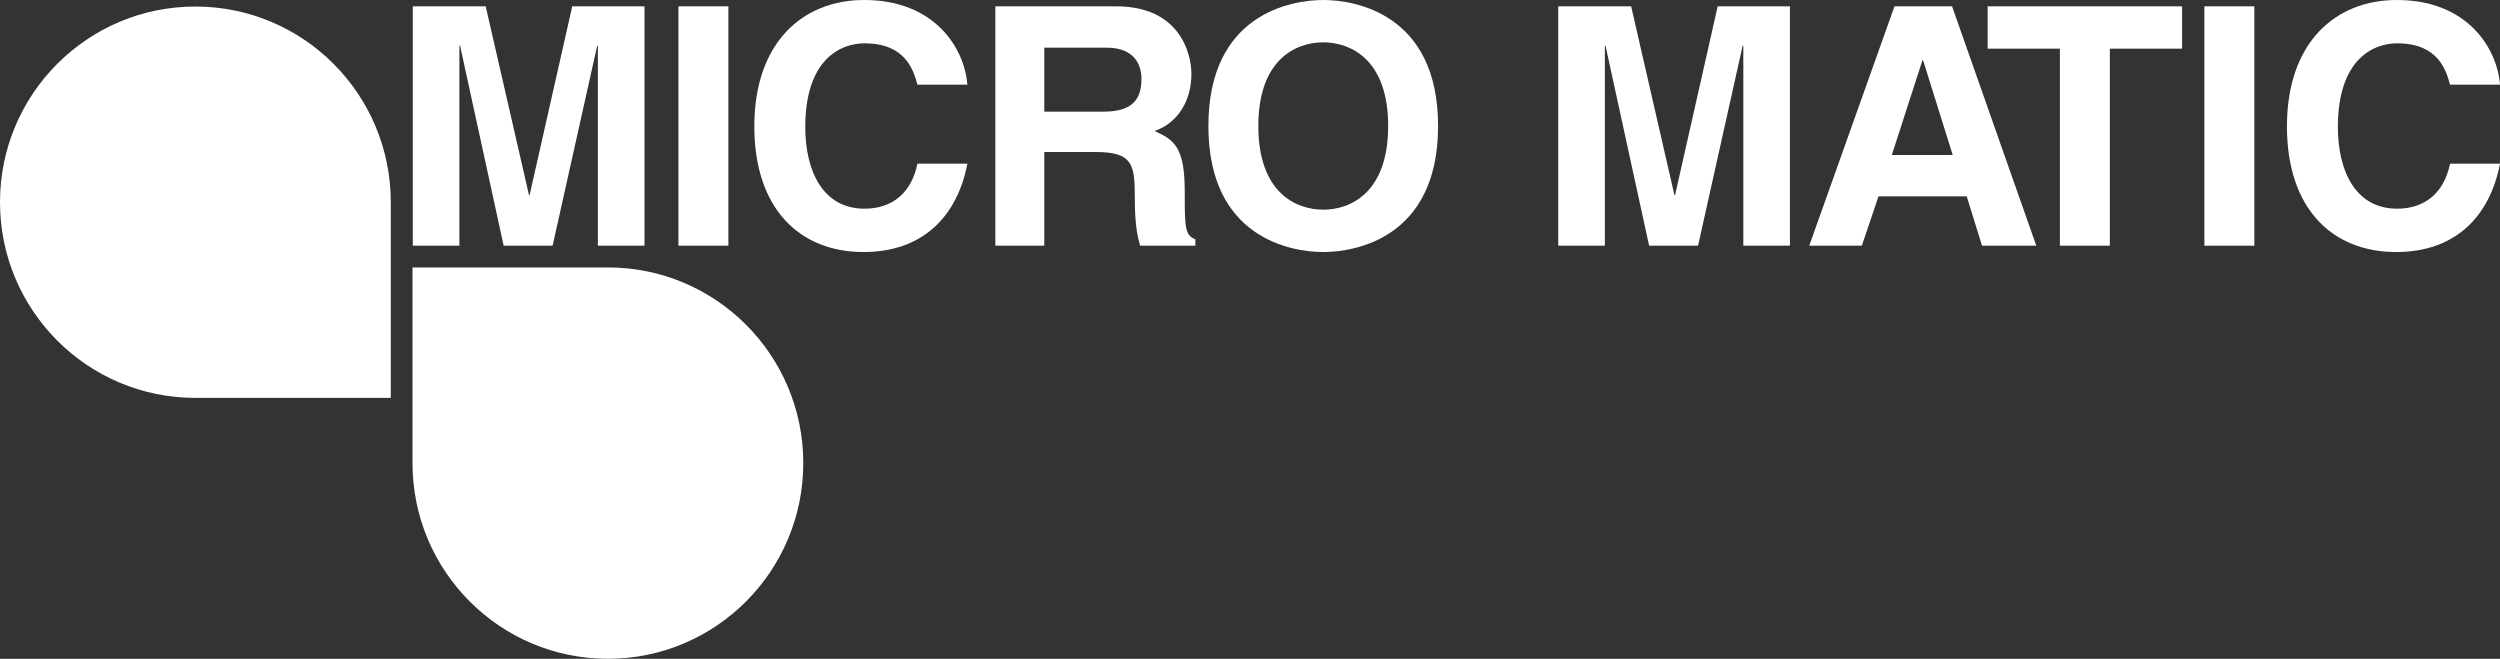
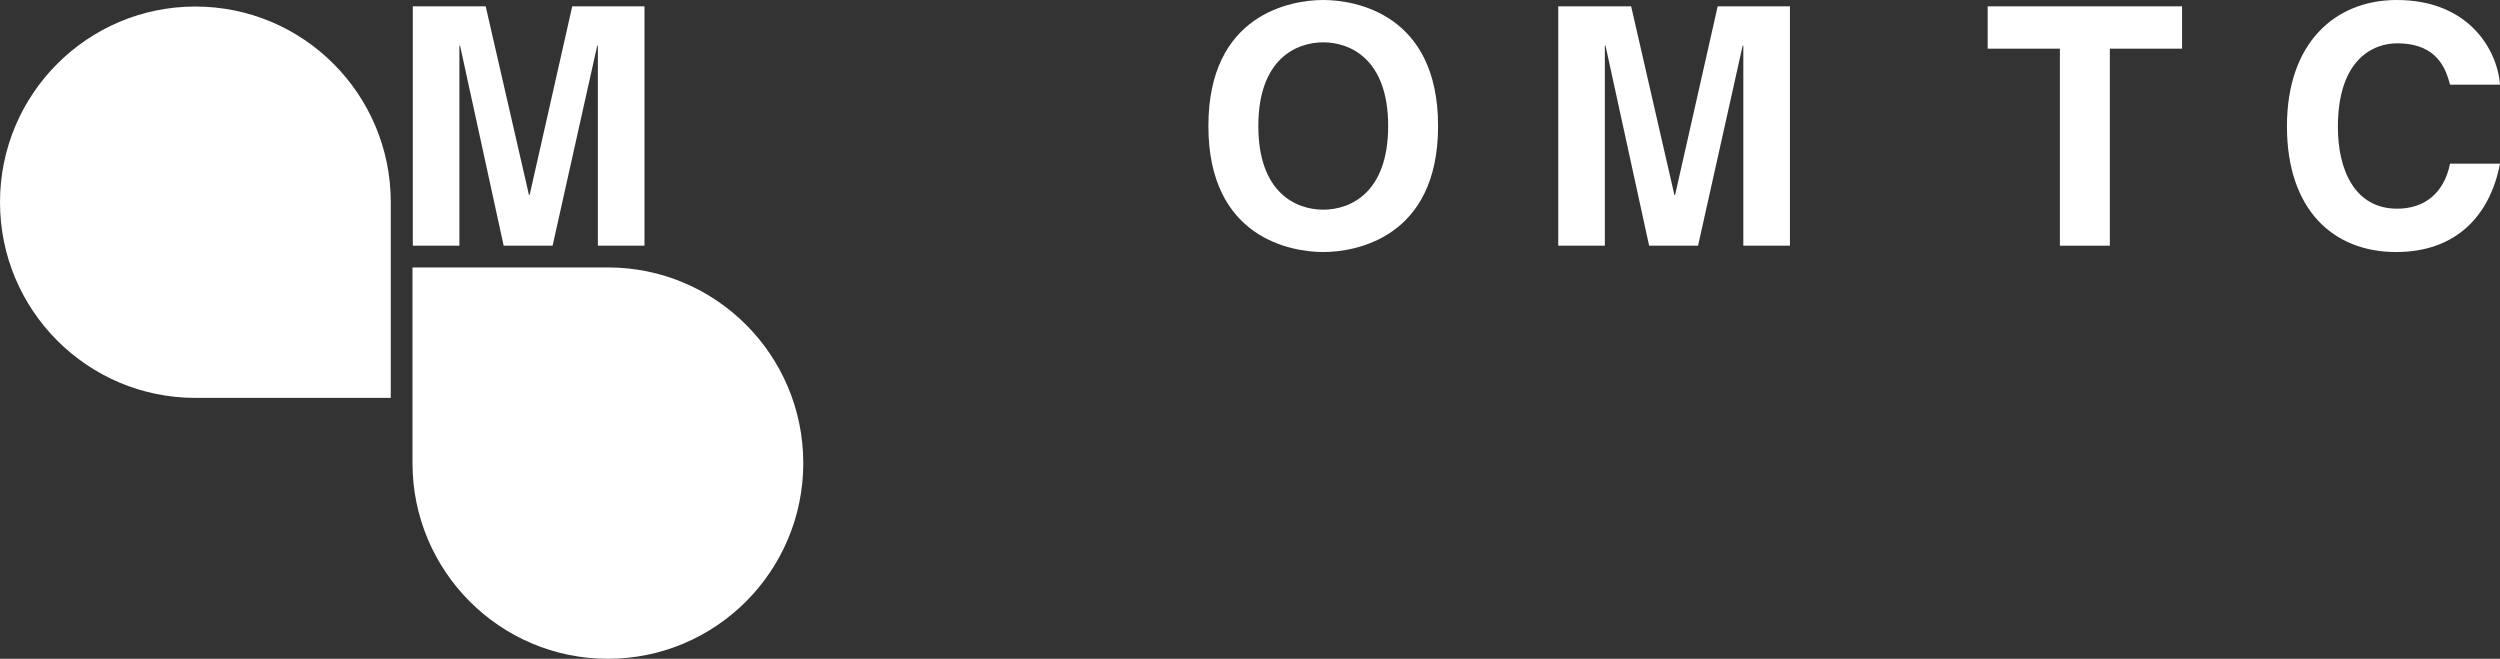
<svg xmlns="http://www.w3.org/2000/svg" width="148" height="39" viewBox="0 0 148 39" fill="none">
  <rect x="0" y="0" width="148" height="39" fill="#333333" stroke="none" />
  <path fill-rule="evenodd" clip-rule="evenodd" d="M23.134 11.971C23.134 5.573 17.955 0.387 11.567 0.387C5.179 0.387 0 5.573 0 11.971C0 18.368 5.179 23.555 11.567 23.555H23.134V11.971Z" fill="white" />
  <path fill-rule="evenodd" clip-rule="evenodd" d="M24.42 27.416C24.42 33.813 29.599 39 35.987 39C42.375 39 47.554 33.813 47.554 27.416C47.554 21.018 42.375 15.832 35.987 15.832H24.42V27.416Z" fill="white" />
  <path fill-rule="evenodd" clip-rule="evenodd" d="M38.153 14.545H35.394V2.704H35.355L32.714 14.545H29.817L27.236 2.704H27.196V14.545H24.438V0.375H28.753L31.315 11.545H31.354L33.877 0.375H38.153V14.545Z" fill="white" />
-   <path fill-rule="evenodd" clip-rule="evenodd" d="M40.164 14.545H43.12V0.374H40.164V14.545Z" fill="white" />
-   <path fill-rule="evenodd" clip-rule="evenodd" d="M54.313 5.013C54.076 4.164 53.623 2.565 51.179 2.565C49.76 2.565 47.672 3.513 47.672 7.519C47.672 10.065 48.677 12.354 51.179 12.354C52.815 12.354 53.958 11.427 54.313 9.69H57.269C56.677 12.769 54.667 14.92 51.12 14.92C47.356 14.92 44.656 12.374 44.656 7.48C44.656 2.526 47.514 0 51.159 0C55.396 0 57.111 2.92 57.269 5.013H54.313Z" fill="white" />
-   <path fill-rule="evenodd" clip-rule="evenodd" d="M65.289 6.611C66.826 6.611 67.575 6.078 67.575 4.677C67.575 3.927 67.24 2.822 65.506 2.822H61.821V6.611H65.289ZM58.924 0.375H66.077C69.841 0.375 70.531 3.157 70.531 4.381C70.531 5.94 69.743 7.282 68.344 7.756C69.506 8.269 70.137 8.703 70.137 11.348C70.137 13.42 70.137 13.933 70.767 14.17V14.545H67.496C67.299 13.874 67.181 13.144 67.181 11.683C67.181 9.749 67.062 8.999 64.875 8.999H61.821V14.545H58.924V0.375Z" fill="white" />
+   <path fill-rule="evenodd" clip-rule="evenodd" d="M40.164 14.545H43.12V0.374V14.545Z" fill="white" />
  <path fill-rule="evenodd" clip-rule="evenodd" d="M78.336 12.413C79.932 12.413 82.179 11.427 82.179 7.46C82.179 3.493 79.932 2.506 78.336 2.506C76.739 2.506 74.493 3.493 74.493 7.46C74.493 11.427 76.739 12.413 78.336 12.413M78.336 6.10352e-05C80.208 6.10352e-05 85.134 0.809 85.134 7.46C85.134 14.111 80.208 14.92 78.336 14.92C76.463 14.92 71.537 14.111 71.537 7.46C71.537 0.809 76.463 6.10352e-05 78.336 6.10352e-05" fill="white" />
  <path fill-rule="evenodd" clip-rule="evenodd" d="M105.964 14.545H103.205V2.704H103.165L100.525 14.545H97.628L95.046 2.704H95.007V14.545H92.248V0.375H96.564L99.125 11.545H99.165L101.687 0.375H105.964V14.545Z" fill="white" />
-   <path fill-rule="evenodd" clip-rule="evenodd" d="M111.995 9.177H115.601L113.848 3.572H113.808L111.995 9.177ZM110.221 14.545H107.107L112.153 0.375H115.562L120.548 14.545H117.336L116.429 11.624H111.207L110.221 14.545Z" fill="white" />
  <path fill-rule="evenodd" clip-rule="evenodd" d="M124.902 14.545H121.946V2.881H117.67V0.375H129.179V2.881H124.902V14.545Z" fill="white" />
-   <path fill-rule="evenodd" clip-rule="evenodd" d="M130.5 14.545H133.456V0.374H130.5V14.545Z" fill="white" />
  <path fill-rule="evenodd" clip-rule="evenodd" d="M145.043 5.013C144.807 4.164 144.354 2.565 141.91 2.565C140.491 2.565 138.402 3.513 138.402 7.519C138.402 10.065 139.407 12.354 141.91 12.354C143.545 12.354 144.688 11.427 145.043 9.69H147.999C147.408 12.769 145.398 14.92 141.851 14.92C138.087 14.92 135.387 12.374 135.387 7.48C135.387 2.526 138.245 0 141.89 0C146.127 0 147.842 2.92 147.999 5.013H145.043Z" fill="white" />
</svg>